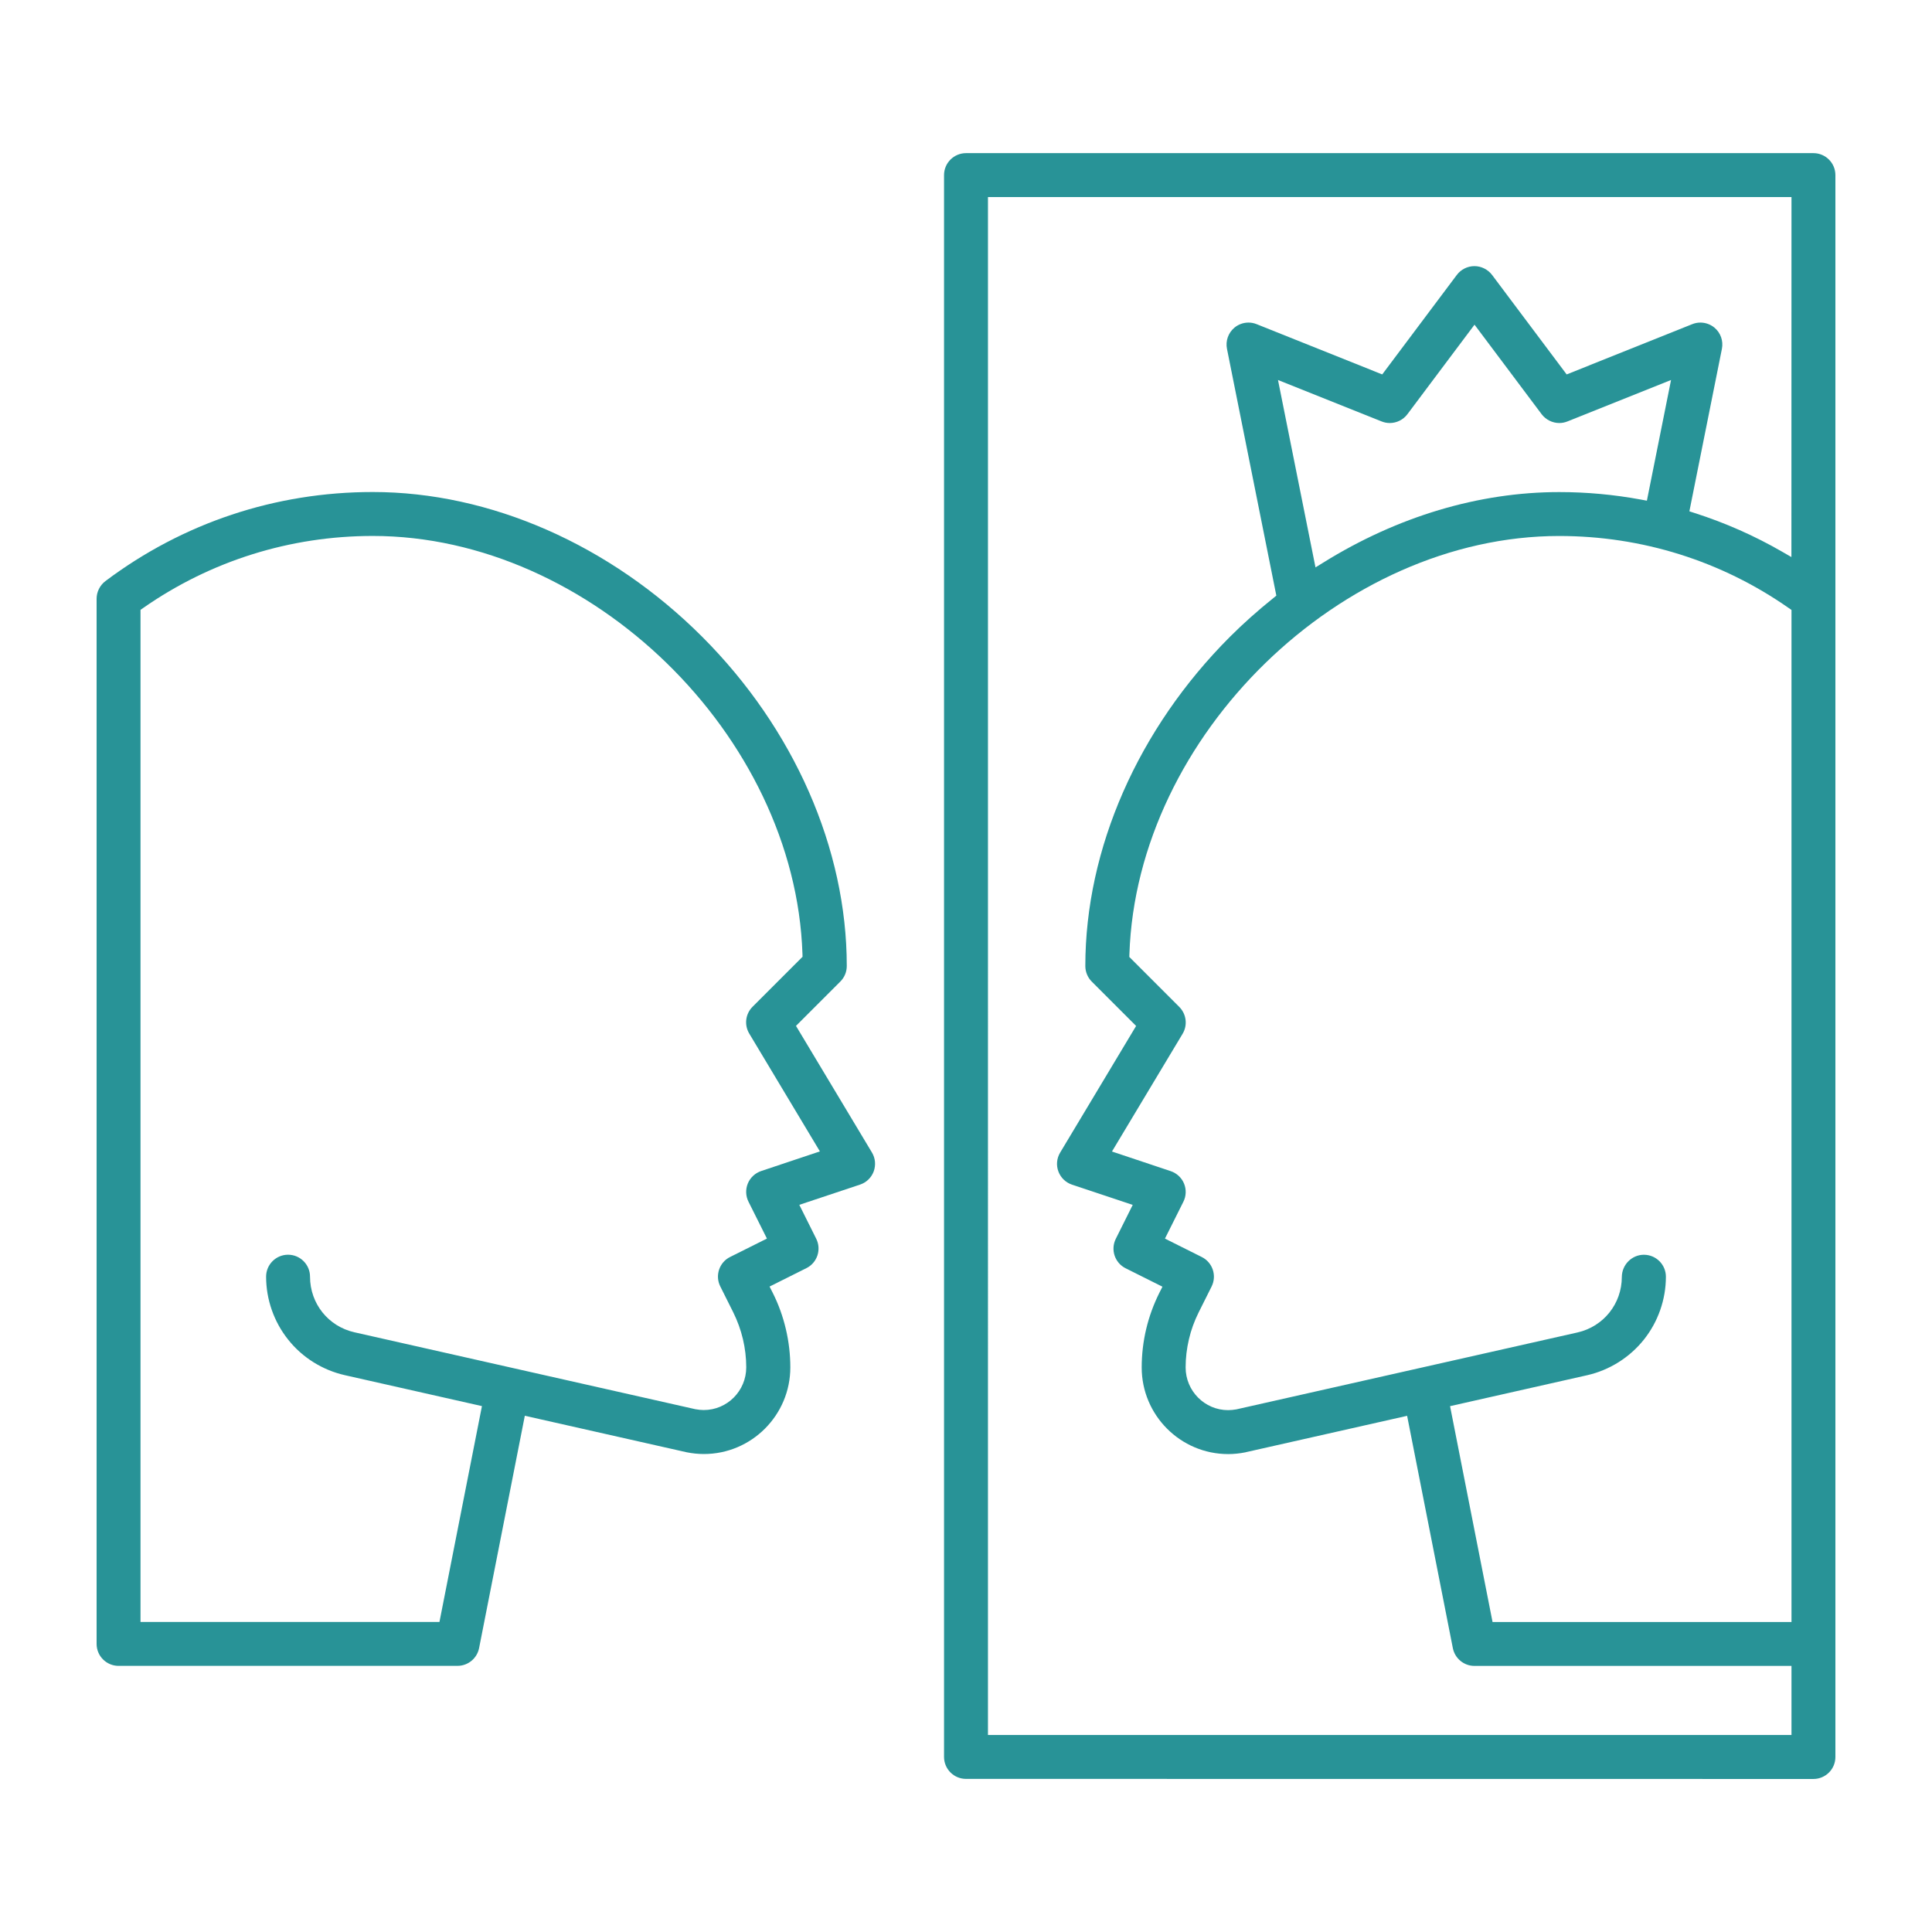
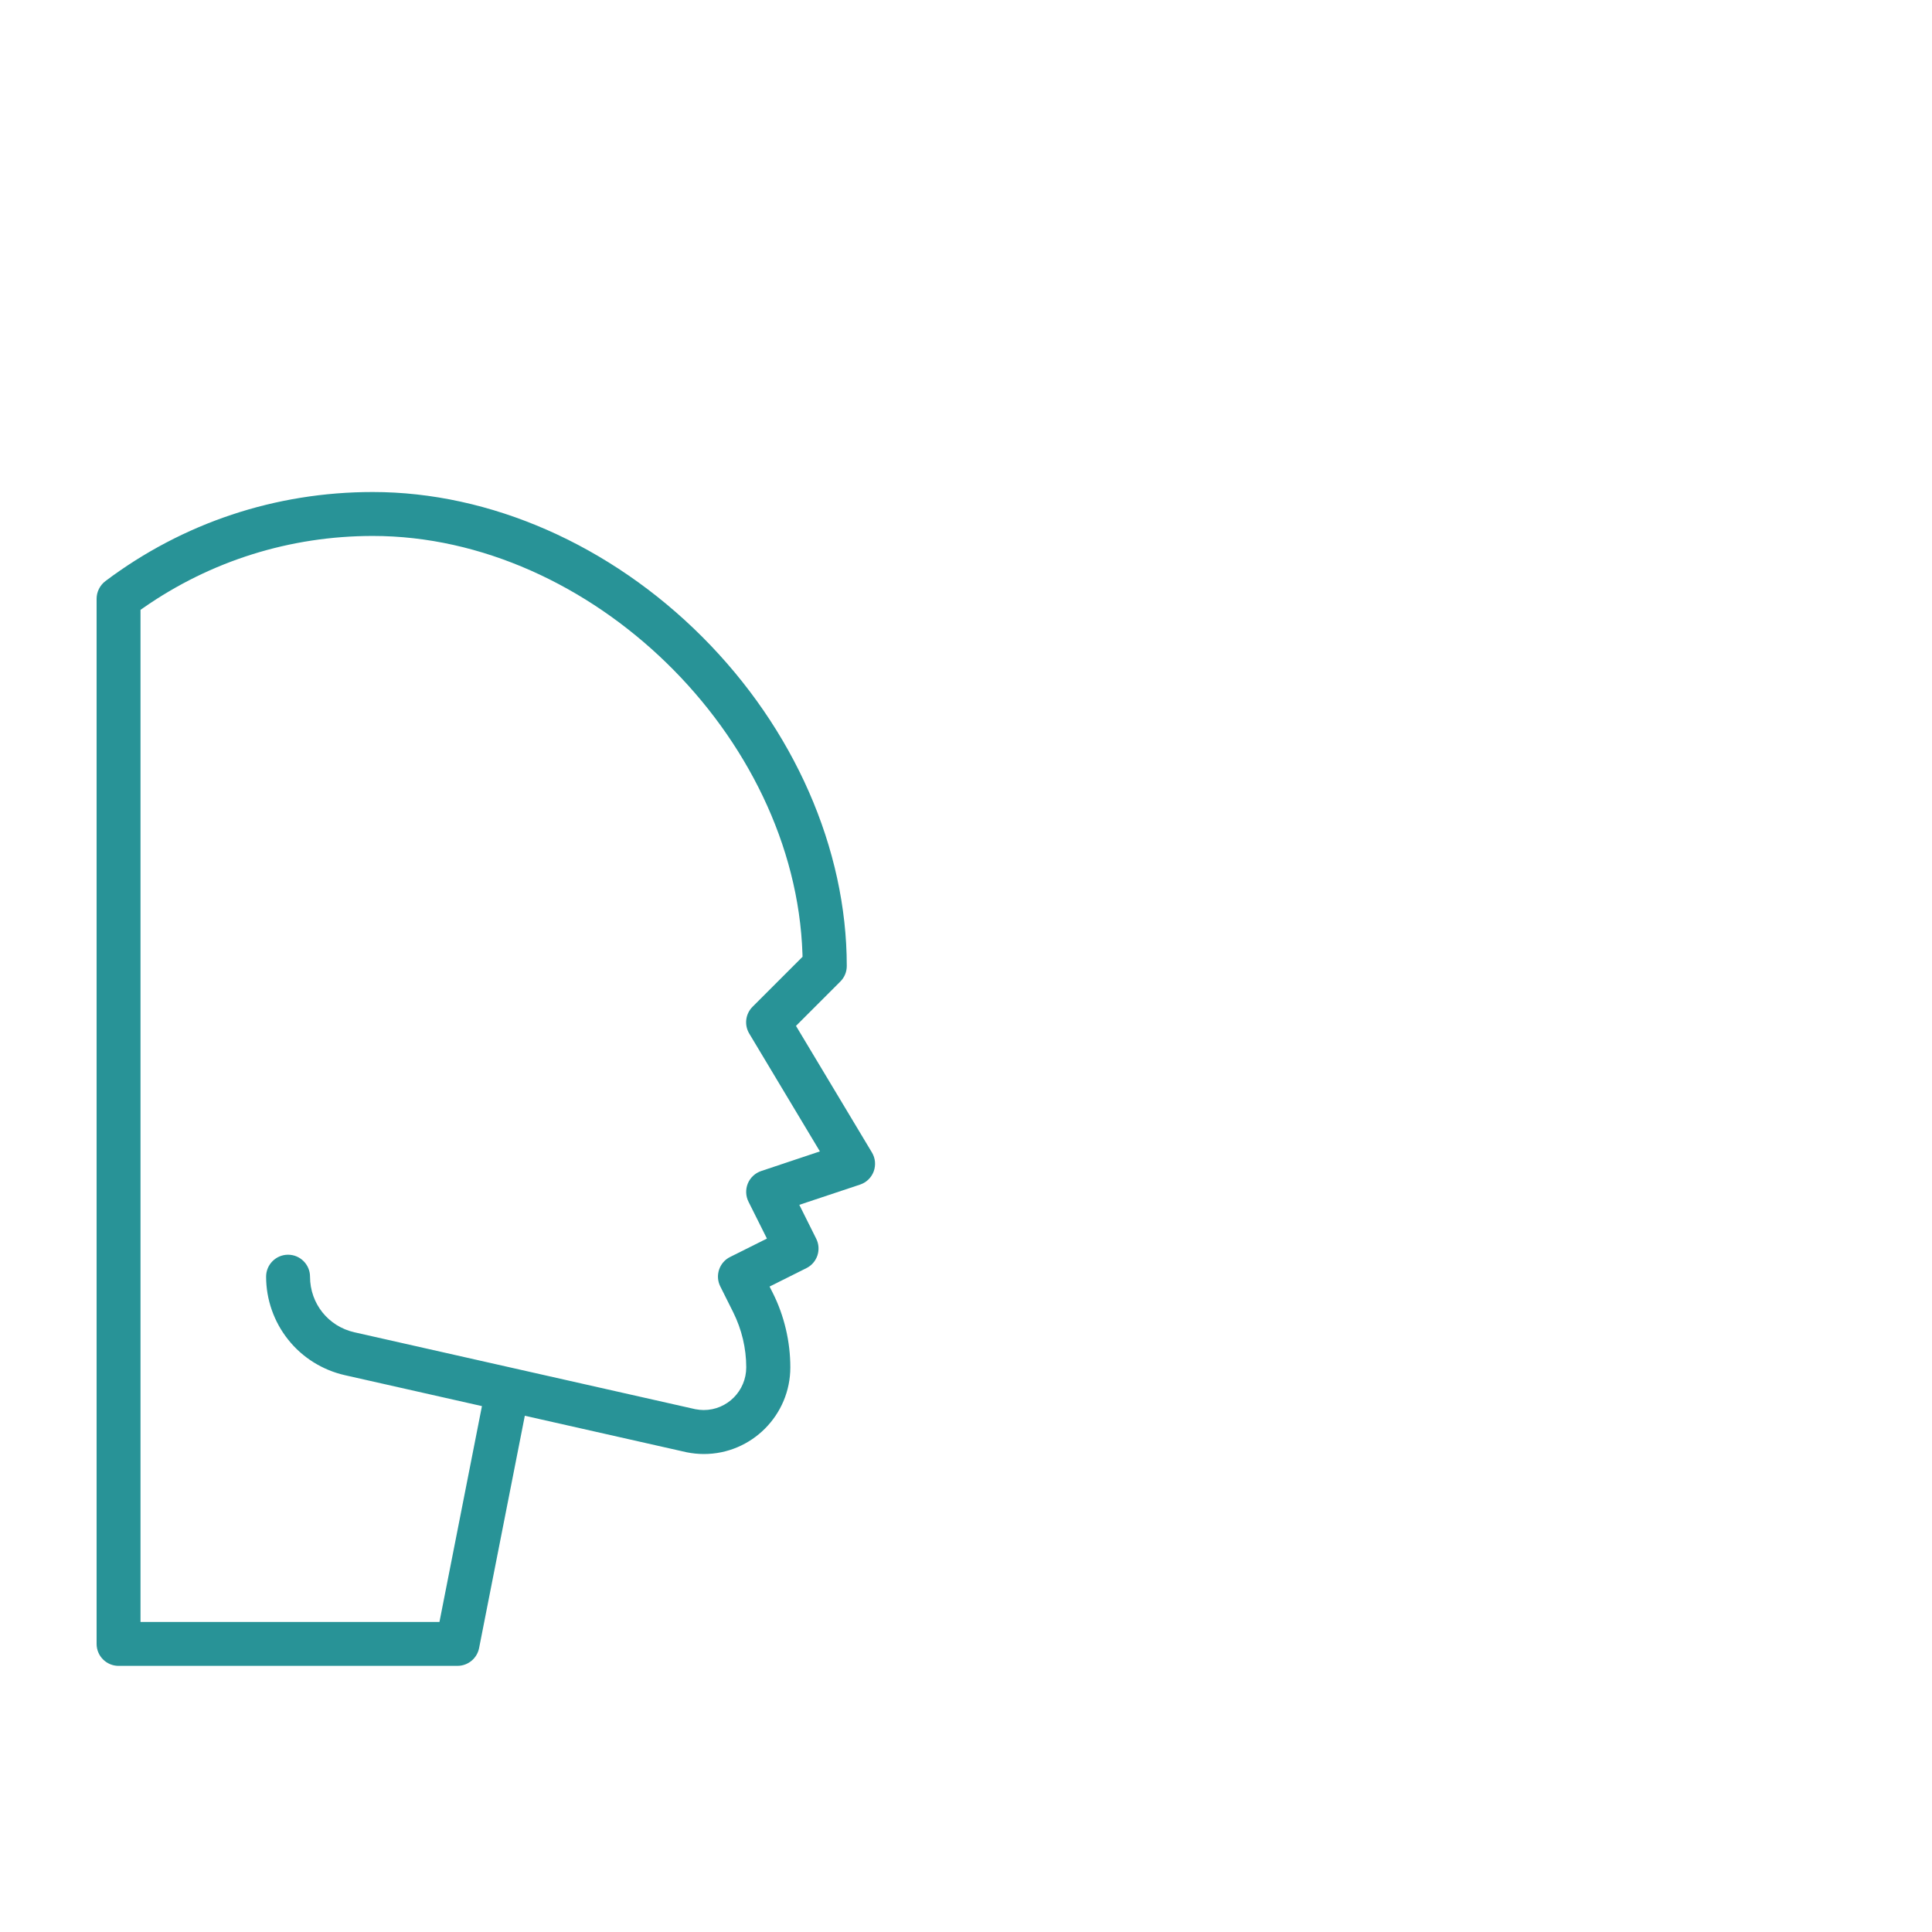
<svg xmlns="http://www.w3.org/2000/svg" width="1200pt" height="1200pt" version="1.1" viewBox="0 0 1200 1200">
  <path d="m73.641 1034.7c-7.5 0-13.641-6.094-13.641-13.641v-649.18c0-4.266 2.062-8.344 5.438-10.922 48.188-36.234 105.66-55.359 166.13-55.359 72.891 0 147.42 32.766 204.52 89.859s89.859 131.68 89.859 204.52c0 3.656-1.406 7.078-3.984 9.656l-27.562 27.562 47.156 78.609c2.156 3.562 2.531 7.828 1.125 11.766-1.453 3.891-4.547 6.891-8.484 8.203l-37.734 12.562 10.5 21.047c1.641 3.281 1.875 6.938 0.75 10.406-1.172 3.469-3.609 6.281-6.844 7.875l-22.875 11.438 1.969 3.891c3.609 7.172 6.328 14.766 8.156 22.547s2.766 15.75 2.766 23.766c0 29.672-24.094 53.812-53.719 53.812-3.516 0-7.078-0.375-10.641-1.078l-100.55-22.688-28.406 144.32c-1.266 6.375-6.891 11.016-13.359 11.016zm157.92-701.81c-51.375 0-100.69 15.469-142.6 44.719l-1.688 1.172v628.64h185.68l26.391-134.06-85.172-19.219c-13.828-3.141-26.344-10.922-35.156-22.031-8.859-11.062-13.734-24.984-13.734-39.141 0-7.547 6.141-13.641 13.641-13.641 7.547 0 13.641 6.141 13.641 13.641 0 16.688 11.344 30.891 27.609 34.547l211.74 47.766c1.828 0.328 3.562 0.516 5.203 0.516 14.578 0 26.391-11.906 26.391-26.531 0-5.906-0.703-11.766-2.062-17.531-1.359-5.719-3.375-11.297-6-16.594l-8.062-16.125c-1.641-3.281-1.875-6.938-0.75-10.406 1.172-3.469 3.609-6.281 6.844-7.875l22.875-11.438-11.438-22.875c-1.781-3.562-1.922-7.688-0.422-11.344s4.547-6.469 8.297-7.734l36.469-12.188-43.875-73.172c-3.234-5.391-2.391-12.234 2.062-16.688l31.031-31.031-0.047-1.688c-4.453-135.84-131.68-259.69-266.86-259.69z" fill="#289397" />
-   <path d="m600 1104.9c-7.547 0-13.641-6.141-13.641-13.641v-982.5c0-7.547 6.141-13.641 13.641-13.641h526.36c7.5 0 13.641 6.094 13.641 13.641v982.55c0 7.547-6.141 13.641-13.641 13.641zm13.641-27.281h499.08v-42.891h-196.92c-6.516 0-12.141-4.641-13.406-11.016l-28.406-144.32-100.17 22.594-0.328 0.094c-3.562 0.703-7.125 1.078-10.641 1.078-29.625 0-53.719-24.141-53.719-53.812 0-8.016 0.938-16.031 2.766-23.766 1.828-7.781 4.594-15.328 8.156-22.5l1.969-3.891-22.875-11.438c-6.75-3.375-9.469-11.578-6.094-18.328l10.5-21.047-37.688-12.562c-3.938-1.312-7.031-4.312-8.484-8.203s-1.031-8.203 1.125-11.766l47.156-78.609-27.562-27.562c-2.531-2.531-3.984-6.047-3.984-9.656 0-72.844 32.766-147.42 89.859-204.52 8.156-8.156 17.203-16.219 26.953-24.047l1.828-1.5-30.656-153.28c-0.984-4.922 0.797-9.938 4.641-13.172 2.438-2.016 5.531-3.141 8.719-3.141 1.734 0 3.422 0.328 5.062 0.984l78 31.219 46.359-61.828c2.578-3.422 6.656-5.438 10.922-5.438s8.344 2.062 10.922 5.438l46.359 61.828 78-31.219c1.641-0.656 3.328-0.984 5.062-0.984 3.188 0 6.281 1.125 8.719 3.141 3.844 3.188 5.625 8.25 4.641 13.172l-20.203 100.92 3.328 1.078c18.891 6.047 37.125 14.109 54.188 23.953l5.859 3.375 0.047-223.6h-499.08zm407.44-298.26c7.547 0 13.641 6.141 13.641 13.641 0 14.156-4.875 28.078-13.734 39.141s-21.328 18.891-35.156 22.031l-85.172 19.219 26.391 134.06h185.68v-628.6l-1.688-1.172c-41.906-29.297-91.219-44.766-142.6-44.766-135.19 0-262.45 123.84-266.95 259.78l-0.047 1.688 31.031 31.031c4.406 4.453 5.297 11.297 2.062 16.688l-43.875 73.125 36.469 12.188c3.75 1.266 6.797 4.078 8.297 7.734s1.359 7.781-0.422 11.297l-11.438 22.875 22.875 11.438c6.75 3.375 9.469 11.578 6.094 18.328l-8.062 16.125c-2.625 5.297-4.688 10.875-6 16.594-1.359 5.766-2.062 11.625-2.062 17.531 0 14.625 11.859 26.531 26.391 26.531 1.641 0 3.375-0.188 5.062-0.469l211.87-47.766c16.266-3.656 27.609-17.859 27.609-34.547 0.094-7.594 6.234-13.734 13.734-13.734zm-204-426.94 4.781-2.953c46.125-28.688 96.797-43.828 146.63-43.828 16.875 0 33.891 1.547 50.625 4.641l3.797 0.703 15-74.953-64.359 25.734c-1.641 0.656-3.328 0.984-5.062 0.984-4.266 0-8.344-2.062-10.922-5.438l-41.719-55.641-41.719 55.641c-2.578 3.422-6.656 5.438-10.922 5.438-1.734 0-3.422-0.328-5.062-0.984l-64.359-25.734z" fill="#289397" />
</svg>